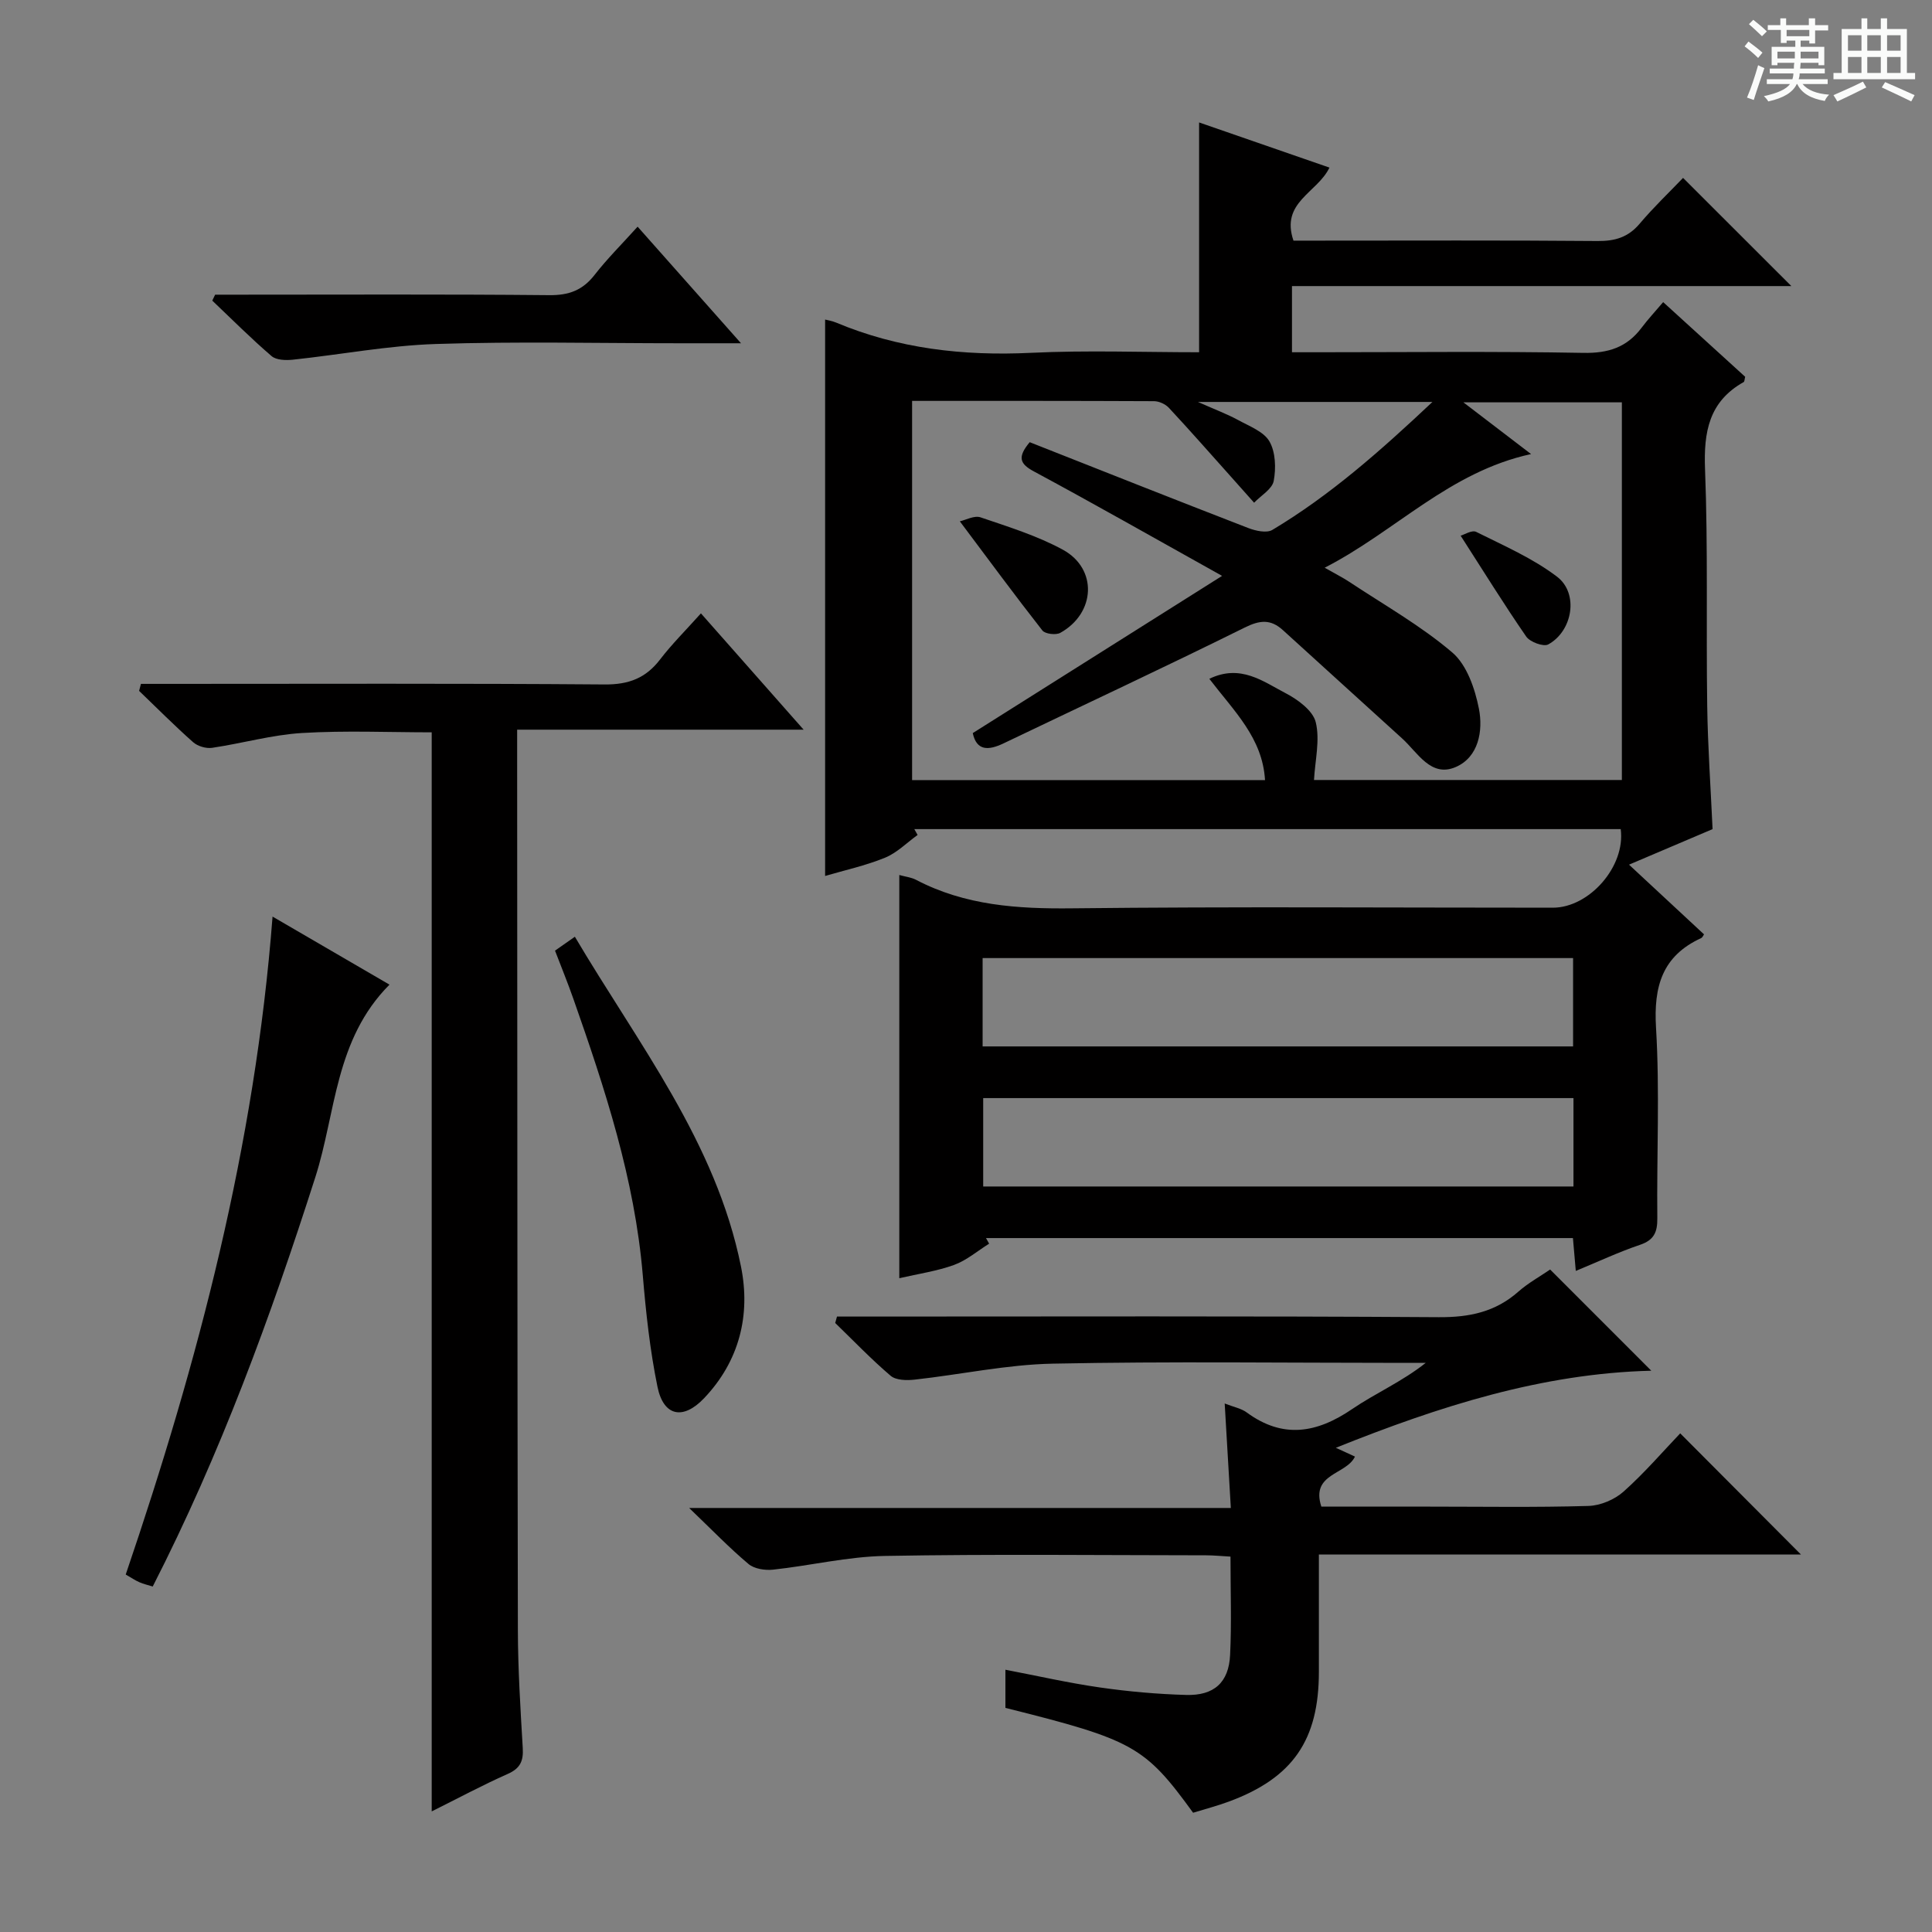
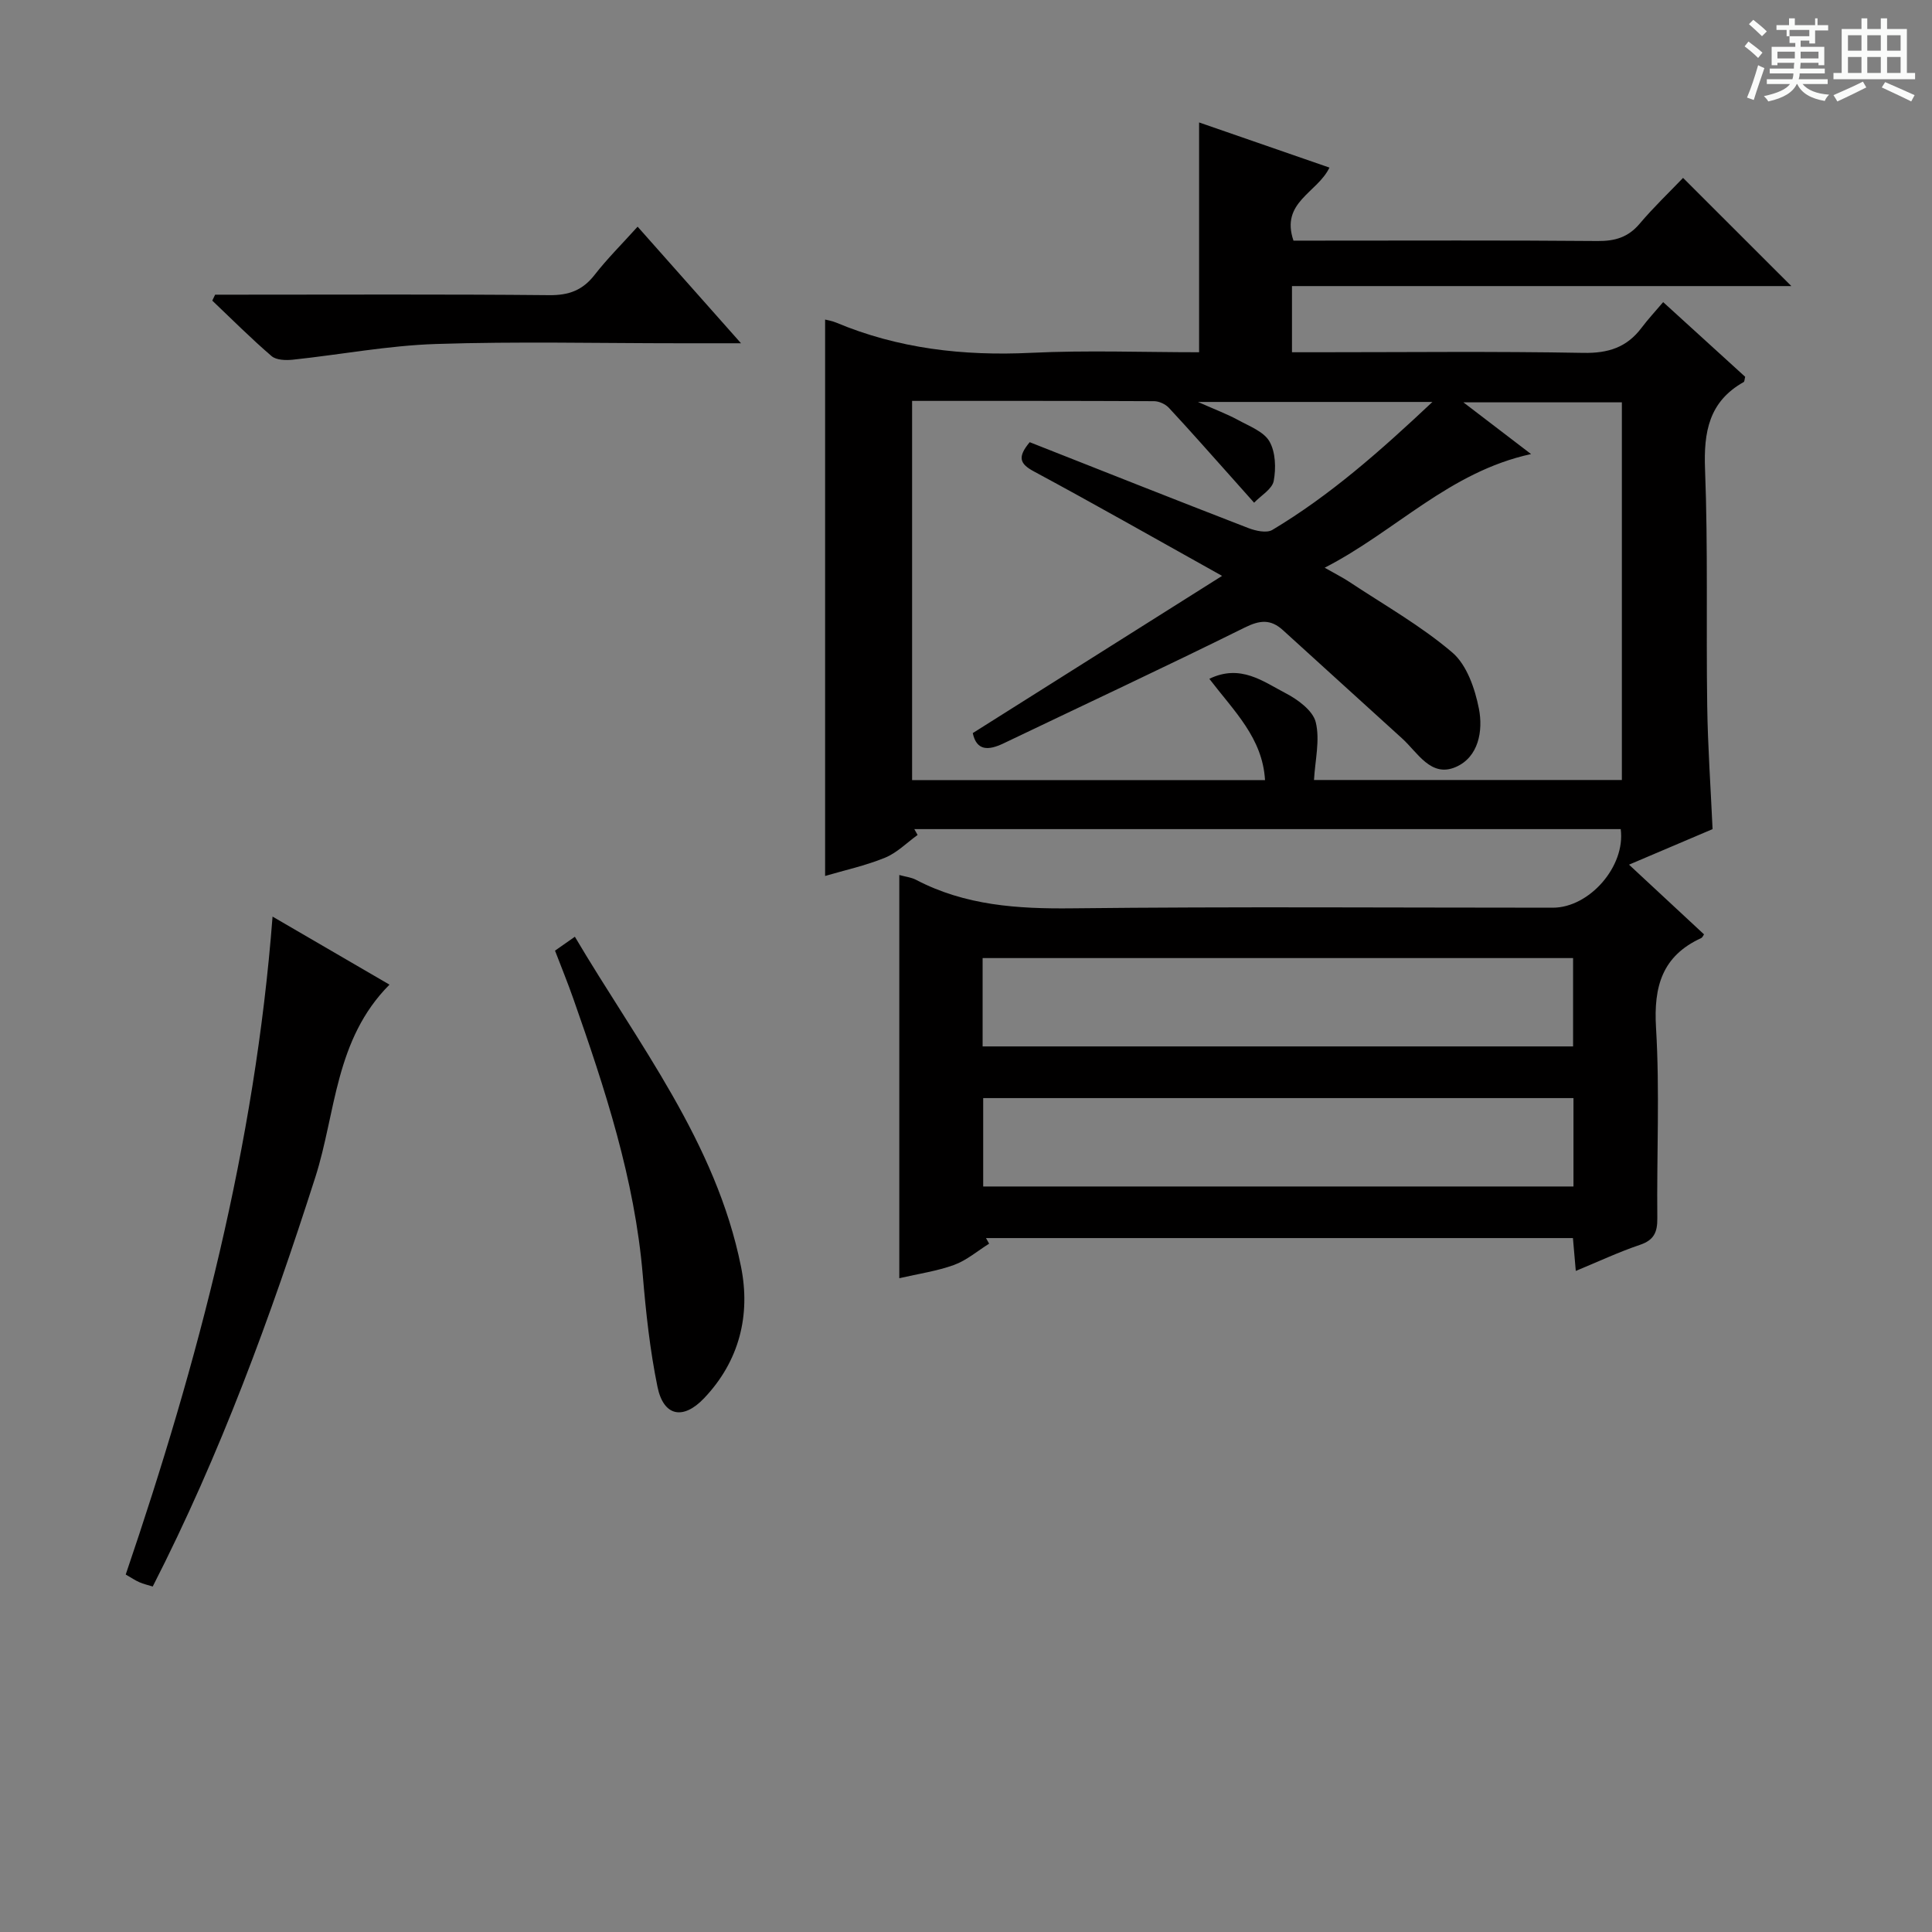
<svg xmlns="http://www.w3.org/2000/svg" enable-background="new 0 0 400 400" viewBox="0 0 400 400">
  <rect x="0" y="0" width="400" height="400" fill="#808080" stroke="none" />
-   <path d="m361.2 9.6.8-1c.9.7 1.9 1.4 2.9 2.3l-.9 1.1c-1-1-2-1.8-2.8-2.4zm.5 10.6c.9-2.1 1.6-4.3 2.3-6.7.4.2.8.4 1.3.6-.7 2.1-1.5 4.3-2.2 6.6zm.4-15.2.9-.9c1 .8 2 1.6 2.8 2.4l-1 1c-.9-.9-1.8-1.7-2.7-2.5zm12.5-1.2h1.2v1.4h2.7v1.1h-2.7v2.7h-1.2v-.6h-1.8v1.3h4.9v3.8h-1.2v-.5h-3.7c0 .4-.1.9-.1 1.2h5.1v1h-5.2c0 .5-.1.9-.2 1.2h6v1h-5.2c1.1 1.3 2.9 2 5.5 2.2-.4.4-.7.8-.9 1.3-2.9-.5-4.8-1.6-5.7-3.5h-.1c-.8 1.7-2.7 2.9-5.9 3.6-.2-.4-.6-.8-.9-1.1 2.8-.6 4.6-1.4 5.4-2.5h-4.8v-1h5.3c.1-.3.2-.7.2-1.2h-4.9v-1h5c0-.4 0-.8.1-1.2h-3.5v.5h-1.2v-3.8h4.9v-1.3h-1.8v.5h-1.2v-2.7h-2.7v-1h2.6v-1.4h1.2v1.4h4.7v-1.4zm-6.6 8.3h3.6c0-.4 0-.9 0-1.4h-3.6zm1.9-4.6h4.7v-1.3h-4.7zm6.6 3.2h-3.7v1.4h3.7z" fill="#fafbfa" />
+   <path d="m361.2 9.6.8-1c.9.7 1.9 1.4 2.9 2.3l-.9 1.1c-1-1-2-1.8-2.8-2.4zm.5 10.6c.9-2.1 1.6-4.3 2.3-6.7.4.2.8.4 1.3.6-.7 2.1-1.5 4.3-2.2 6.6zm.4-15.2.9-.9c1 .8 2 1.6 2.8 2.4l-1 1c-.9-.9-1.8-1.7-2.7-2.5zm12.5-1.2h1.2v1.4h2.7v1.1h-2.7v2.7h-1.2v-.6h-1.8v1.3h4.9v3.8h-1.2v-.5h-3.7c0 .4-.1.9-.1 1.2h5.1v1h-5.2c0 .5-.1.9-.2 1.2h6v1h-5.2c1.1 1.3 2.9 2 5.5 2.2-.4.4-.7.8-.9 1.3-2.9-.5-4.8-1.6-5.7-3.5h-.1c-.8 1.7-2.7 2.9-5.9 3.6-.2-.4-.6-.8-.9-1.1 2.8-.6 4.6-1.4 5.4-2.5h-4.8v-1h5.3c.1-.3.2-.7.2-1.2h-4.9v-1h5c0-.4 0-.8.1-1.2h-3.5v.5h-1.2v-3.8h4.9v-1.3v.5h-1.2v-2.7h-2.7v-1h2.6v-1.4h1.2v1.4h4.7v-1.4zm-6.6 8.3h3.6c0-.4 0-.9 0-1.4h-3.6zm1.9-4.6h4.7v-1.3h-4.7zm6.6 3.2h-3.7v1.4h3.7z" fill="#fafbfa" />
  <path d="m385.3 3.8h1.3v2.2h2.8v-2.2h1.3v2.2h4.1v9.1h1.7v1.3h-16.9v-1.3h1.7v-9.1h4.1v-2.2zm.4 13.1.7 1.2c-1.8.9-3.8 1.9-6 2.9-.2-.4-.5-.8-.8-1.3 2.3-1 4.3-1.9 6.1-2.8zm-3.1-6.4h2.8v-3.2h-2.8zm0 4.6h2.8v-3.3h-2.8zm4-4.6h2.8v-3.2h-2.8zm0 4.6h2.8v-3.3h-2.8zm3.7 1.9c2.1.9 4.1 1.8 6.1 2.7l-.7 1.3c-2.2-1.1-4.2-2-6.1-2.9zm3.2-9.7h-2.8v3.2h2.8zm-2.8 7.8h2.8v-3.3h-2.8z" fill="#fafbfa" />
  <g fill="#010000">
    <path d="m335.55 171.66c-48.73 0-97.49 0-146.25 0 .23.4.45.81.68 1.21-2.24 1.61-4.28 3.71-6.77 4.72-4.07 1.66-8.43 2.6-12.38 3.77 0-38.59 0-76.77 0-115.2.47.13 1.38.26 2.21.6 12.95 5.44 26.42 6.96 40.4 6.29 11.59-.56 23.22-.12 34.82-.12 0-15.96 0-31.36 0-47.58 8.91 3.09 17.83 6.18 26.99 9.35-2.52 5.24-10.18 7.14-7.45 15.12h4.98c19.33 0 38.65-.09 57.98.08 3.62.03 6.34-.77 8.72-3.59 2.88-3.41 6.13-6.5 8.98-9.48 7.65 7.65 14.79 14.78 22.42 22.4-34.49 0-68.79 0-103.39 0v13.7h5.35c18.33 0 36.66-.21 54.98.13 5.15.1 9-1.14 12.05-5.2 1.3-1.73 2.78-3.32 4.47-5.31 6.06 5.52 11.55 10.52 16.98 15.46-.14.53-.13.99-.31 1.09-7.19 4.04-8.3 10.32-8 18.06.63 16.3.21 32.64.45 48.97.12 8.46.72 16.91 1.11 25.53-5.62 2.39-11.08 4.71-17.3 7.36 5.46 5.07 10.49 9.75 15.53 14.43-.2.27-.32.64-.57.76-8.07 3.7-9.88 9.99-9.37 18.54.79 13.12.13 26.31.27 39.47.03 2.9-.69 4.54-3.62 5.52-4.38 1.48-8.58 3.46-13.26 5.39-.21-2.47-.39-4.52-.59-6.8-40.65 0-81.09 0-121.52 0 .22.39.44.77.65 1.16-2.41 1.5-4.65 3.45-7.26 4.4-3.55 1.29-7.37 1.83-11.34 2.75 0-27.98 0-55.59 0-83.48 1.28.36 2.47.48 3.45.99 10.19 5.34 21.07 6.04 32.38 5.91 33.15-.37 66.31-.13 99.47-.13 7.57 0 15.09-8.56 14.06-16.27zm.24-88.36c-10.83 0-21.35 0-32.81 0 5.06 3.87 9.4 7.19 14.01 10.71-16.96 3.69-28.01 15.97-42.73 23.53 2.31 1.32 3.76 2.04 5.1 2.93 7.19 4.77 14.8 9.06 21.32 14.62 3.01 2.57 4.69 7.48 5.51 11.62.9 4.58-.05 10.07-4.83 12.11-5.11 2.18-7.82-2.98-11.04-5.91-8.22-7.48-16.47-14.94-24.69-22.43-2.54-2.32-4.78-2.12-7.95-.54-16.53 8.19-33.25 15.99-49.89 23.96-3.17 1.52-5.6 1.57-6.39-2.12 16.86-10.63 33.51-21.14 51.62-32.55-13.99-7.8-26.38-14.86-38.93-21.61-2.99-1.6-3.48-2.97-.9-6.07 14.95 5.9 30.07 11.9 45.24 17.77 1.53.59 3.81 1.1 5 .39 11.97-7.16 22.35-16.34 33.14-26.49-16.38 0-31.73 0-48.55 0 3.66 1.62 6.1 2.53 8.35 3.76 2.32 1.27 5.29 2.38 6.46 4.42 1.27 2.22 1.37 5.54.88 8.17-.32 1.7-2.64 3.02-4.06 4.51-1.57-1.76-3.14-3.53-4.71-5.29-4.3-4.8-8.55-9.65-12.94-14.36-.71-.76-2.02-1.36-3.05-1.37-16.64-.08-33.28-.06-50.11-.06v78.51h73.07c-.52-8.73-6.38-14.23-11.53-20.97 6.46-3.13 11.16.57 15.78 2.97 2.53 1.31 5.66 3.61 6.25 6.01.91 3.71-.14 7.9-.36 11.97h63.74c0-26.09 0-51.89 0-78.19zm-132.35 133.35h122.25c0-6.27 0-12.19 0-18.29-40.88 0-81.51 0-122.25 0zm122.33 10.7c-40.96 0-81.49 0-122.21 0v18.3h122.21c0-6.14 0-11.94 0-18.3z" />
-     <path d="m320.94 262.84c7.06 7.06 13.86 13.87 20.94 20.95-22.61.57-43.74 7.31-65.31 15.96 1.79.82 2.85 1.31 3.96 1.82-1.78 3.8-9.22 3.44-6.96 10.36h22.3c11 0 22 .18 32.99-.14 2.49-.07 5.42-1.31 7.28-2.97 4.33-3.86 8.15-8.31 11.73-12.06 8.7 8.73 16.96 17.02 25 25.09-32.42 0-65.79 0-99.81 0v24.28c0 14.12-5.38 21.94-18.56 26.84-2.48.92-5.05 1.59-7.48 2.34-9.99-13.76-12.4-15.1-38.86-21.71 0-2.38 0-4.82 0-7.9 6.68 1.28 13.08 2.74 19.56 3.67 5.91.85 11.89 1.38 17.85 1.55 5.79.17 8.84-2.59 9.11-8.28.32-6.62.08-13.27.08-20.36-1.88-.1-3.47-.27-5.07-.27-22.16-.02-44.33-.27-66.49.13-7.73.14-15.42 2.01-23.15 2.84-1.66.18-3.88-.16-5.08-1.17-3.94-3.31-7.53-7.04-12.29-11.6h112.15c-.44-7.46-.84-14.3-1.27-21.63 1.89.74 3.44 1.02 4.57 1.86 7.5 5.5 14.5 4.28 21.82-.71 4.83-3.29 10.3-5.65 15.23-9.56-1.58 0-3.15 0-4.73 0-24.16 0-48.34-.33-72.49.16-9.55.19-19.06 2.26-28.61 3.31-1.63.18-3.84.14-4.94-.79-4.02-3.42-7.69-7.26-11.49-10.94.12-.44.25-.88.37-1.33h5.6c39.66 0 79.33-.13 118.99.13 6.34.04 11.7-1.07 16.48-5.29 2.08-1.83 4.58-3.2 6.58-4.58z" />
-     <path d="m145.12 126.99c7.1 8.05 13.76 15.59 21.26 24.08-20.37 0-39.55 0-59.31 0v5.96c.04 60.15.03 120.29.15 180.44.02 8.14.53 16.29 1.01 24.43.16 2.67-.49 4.21-3.1 5.37-5.28 2.34-10.38 5.09-15.75 7.76 0-74.61 0-148.79 0-223.41-8.74 0-17.83-.4-26.85.14-6.24.38-12.39 2.15-18.62 3.07-1.25.18-2.98-.33-3.93-1.17-3.85-3.41-7.47-7.06-11.18-10.62.13-.48.25-.97.38-1.45h5.54c30.16 0 60.32-.12 90.47.12 5 .04 8.53-1.32 11.5-5.21 2.41-3.14 5.25-5.96 8.43-9.51z" />
    <path d="m80.64 203.86c-11.33 11.38-11.08 26.52-15.35 39.85-9.27 28.96-19.68 57.39-33.67 84.76-.99-.31-1.92-.51-2.77-.89-.89-.39-1.7-.95-2.82-1.59 15-44.06 26.76-88.77 30.4-136.22 8.25 4.8 15.91 9.26 24.21 14.09z" />
    <path d="m114.91 196.82c1.25-.88 2.41-1.69 4.11-2.88 13.13 22.21 29.22 42.55 34.4 68.32 2.01 10.01-.33 19.54-7.65 27.23-4.34 4.56-8.38 3.76-9.64-2.34-1.56-7.6-2.4-15.39-3.05-23.14-1.67-19.89-7.83-38.61-14.38-57.24-1.15-3.28-2.46-6.48-3.79-9.95z" />
    <path d="m153.42 71.07c-5.13 0-8.91 0-12.69 0-16.83 0-33.67-.4-50.48.15-9.89.32-19.73 2.2-29.61 3.25-1.46.15-3.43.1-4.41-.74-4.25-3.65-8.22-7.63-12.28-11.49.2-.41.39-.82.59-1.23h4.71c21.49 0 42.98-.11 64.47.1 4.06.04 6.9-1.01 9.38-4.19 2.62-3.37 5.68-6.4 8.91-9.99 7.04 7.93 13.73 15.48 21.41 24.14z" />
-     <path d="m198.72 107.93c1.23-.26 3-1.26 4.29-.82 5.78 1.97 11.71 3.8 17.04 6.7 7.24 3.95 6.79 13.14-.52 17.21-.91.51-3.15.24-3.72-.49-5.67-7.23-11.12-14.64-17.09-22.6z" />
-     <path d="m302.41 110.91c.73-.2 2.34-1.23 3.22-.79 5.72 2.86 11.72 5.46 16.75 9.29 4.53 3.45 3.23 11.24-1.83 14.01-.98.54-3.78-.5-4.56-1.62-4.56-6.6-8.78-13.43-13.58-20.89z" />
  </g>
</svg>